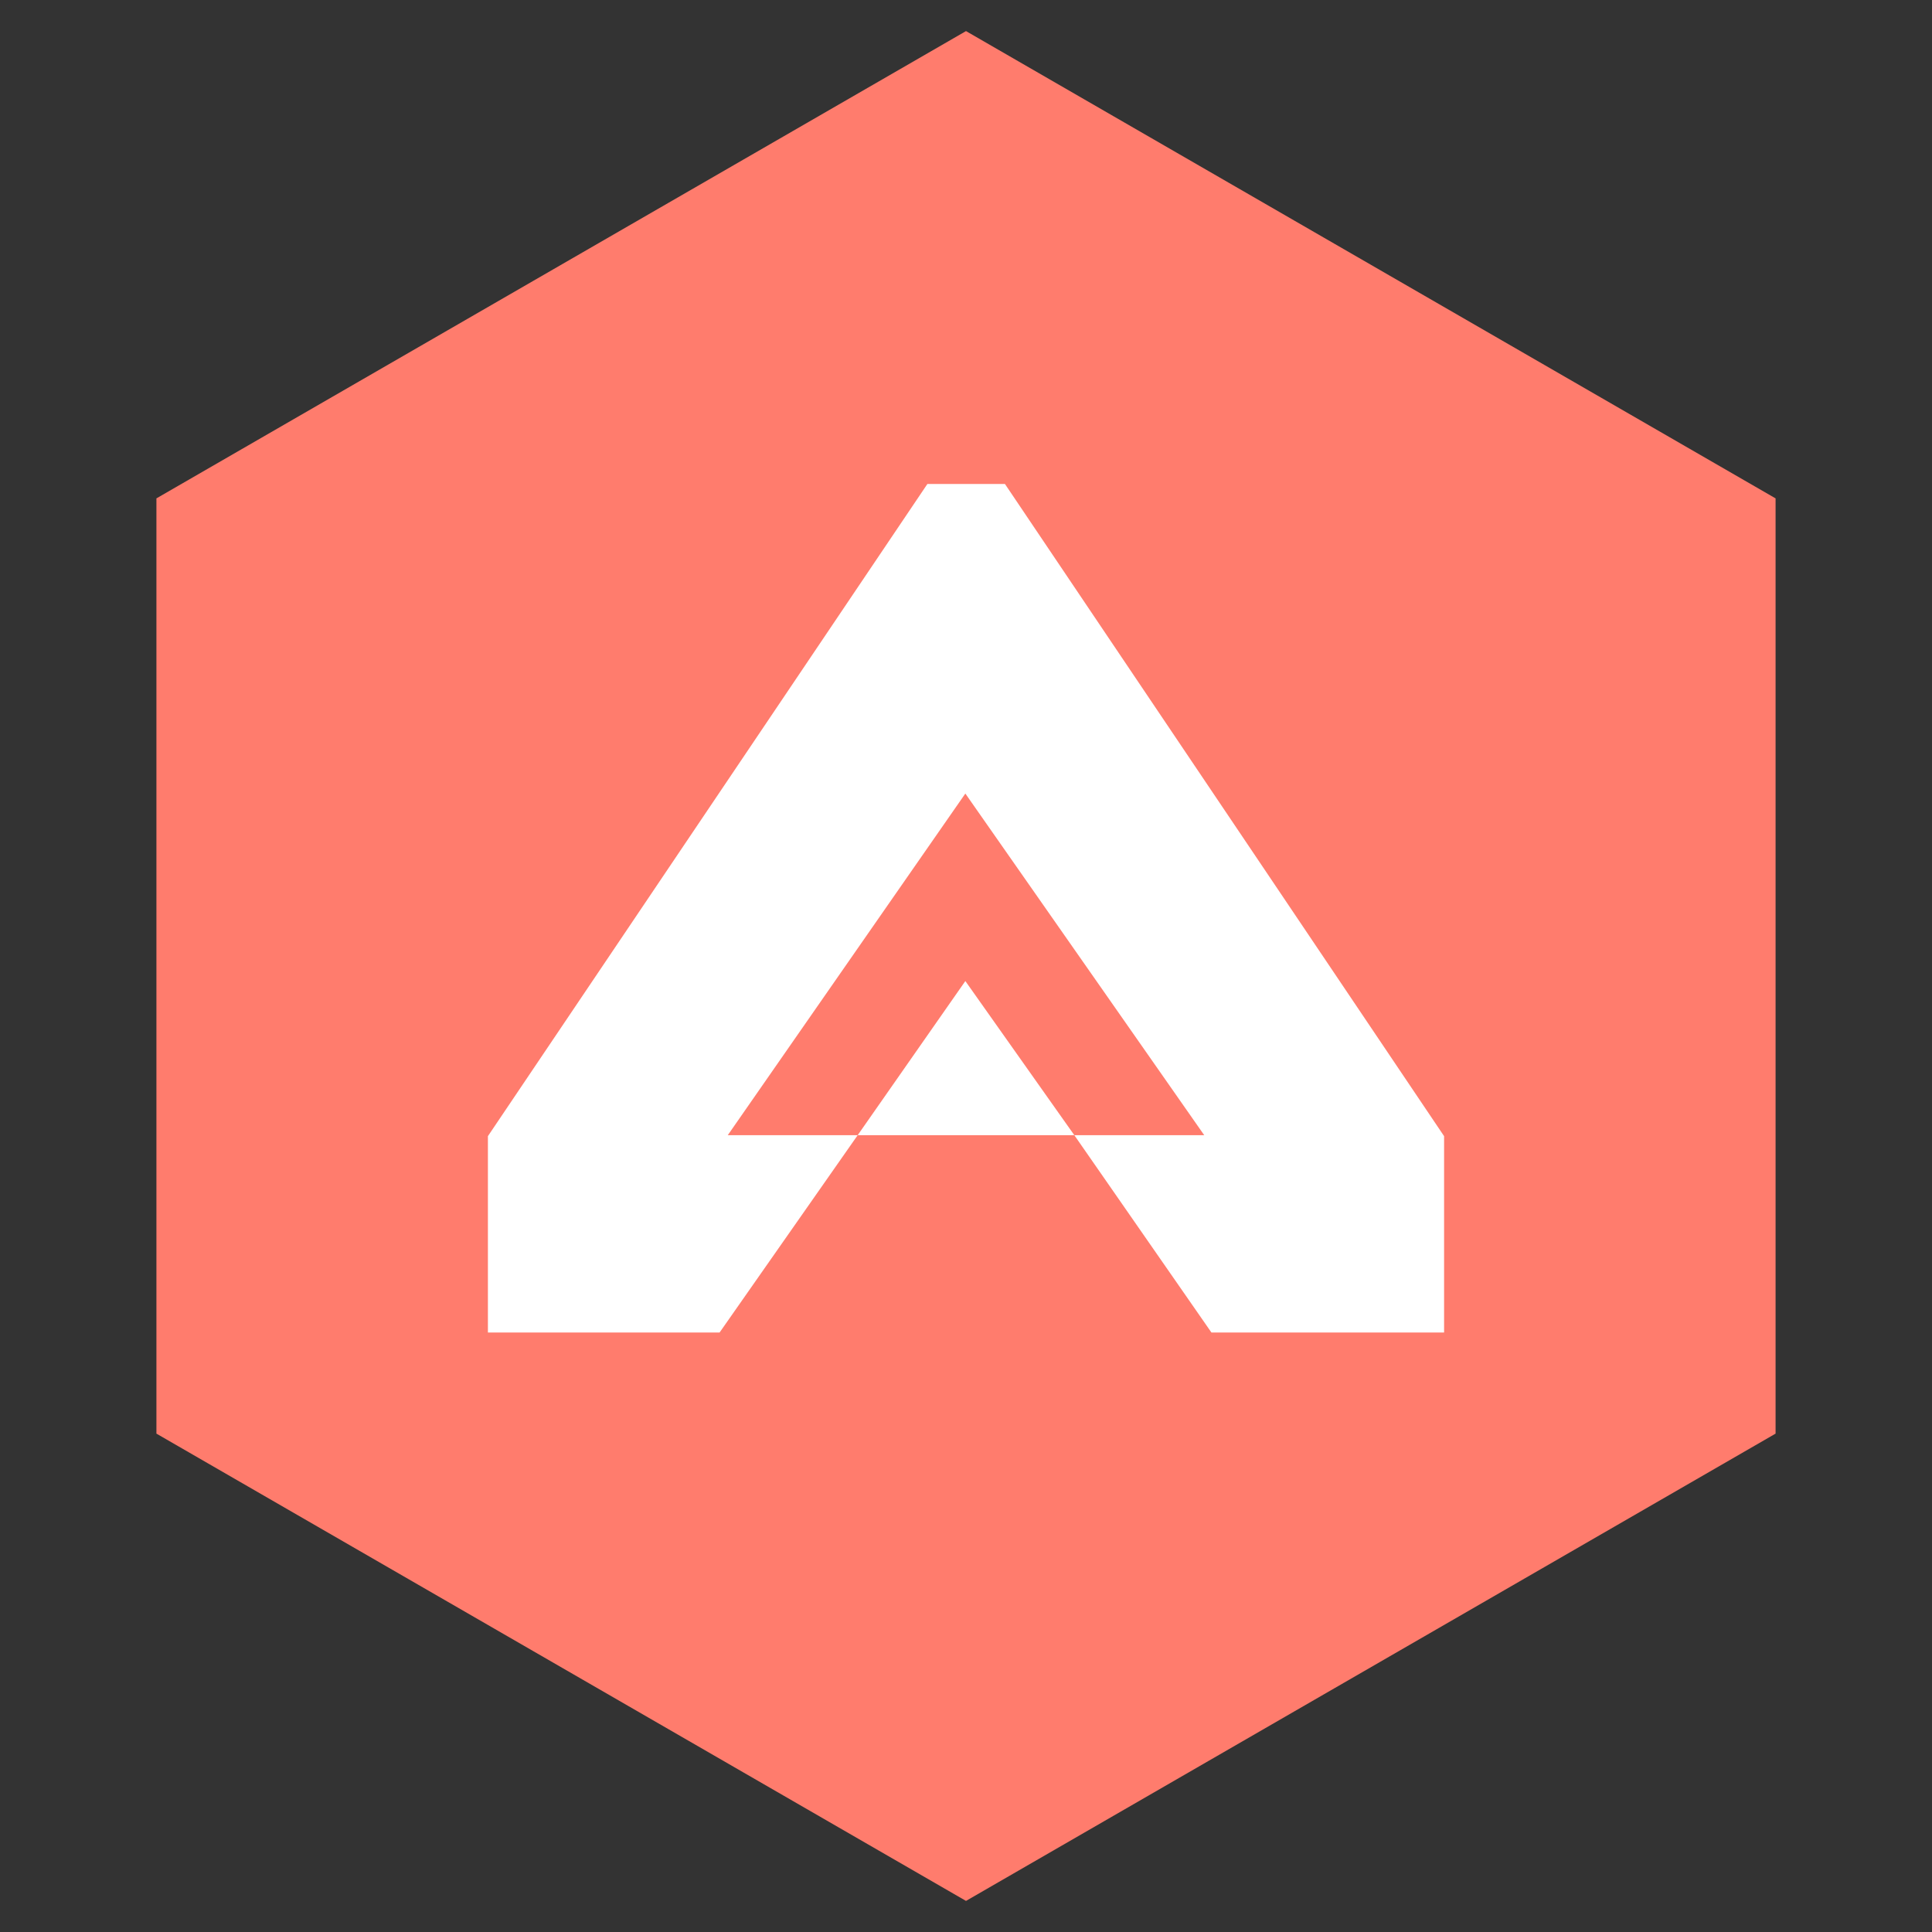
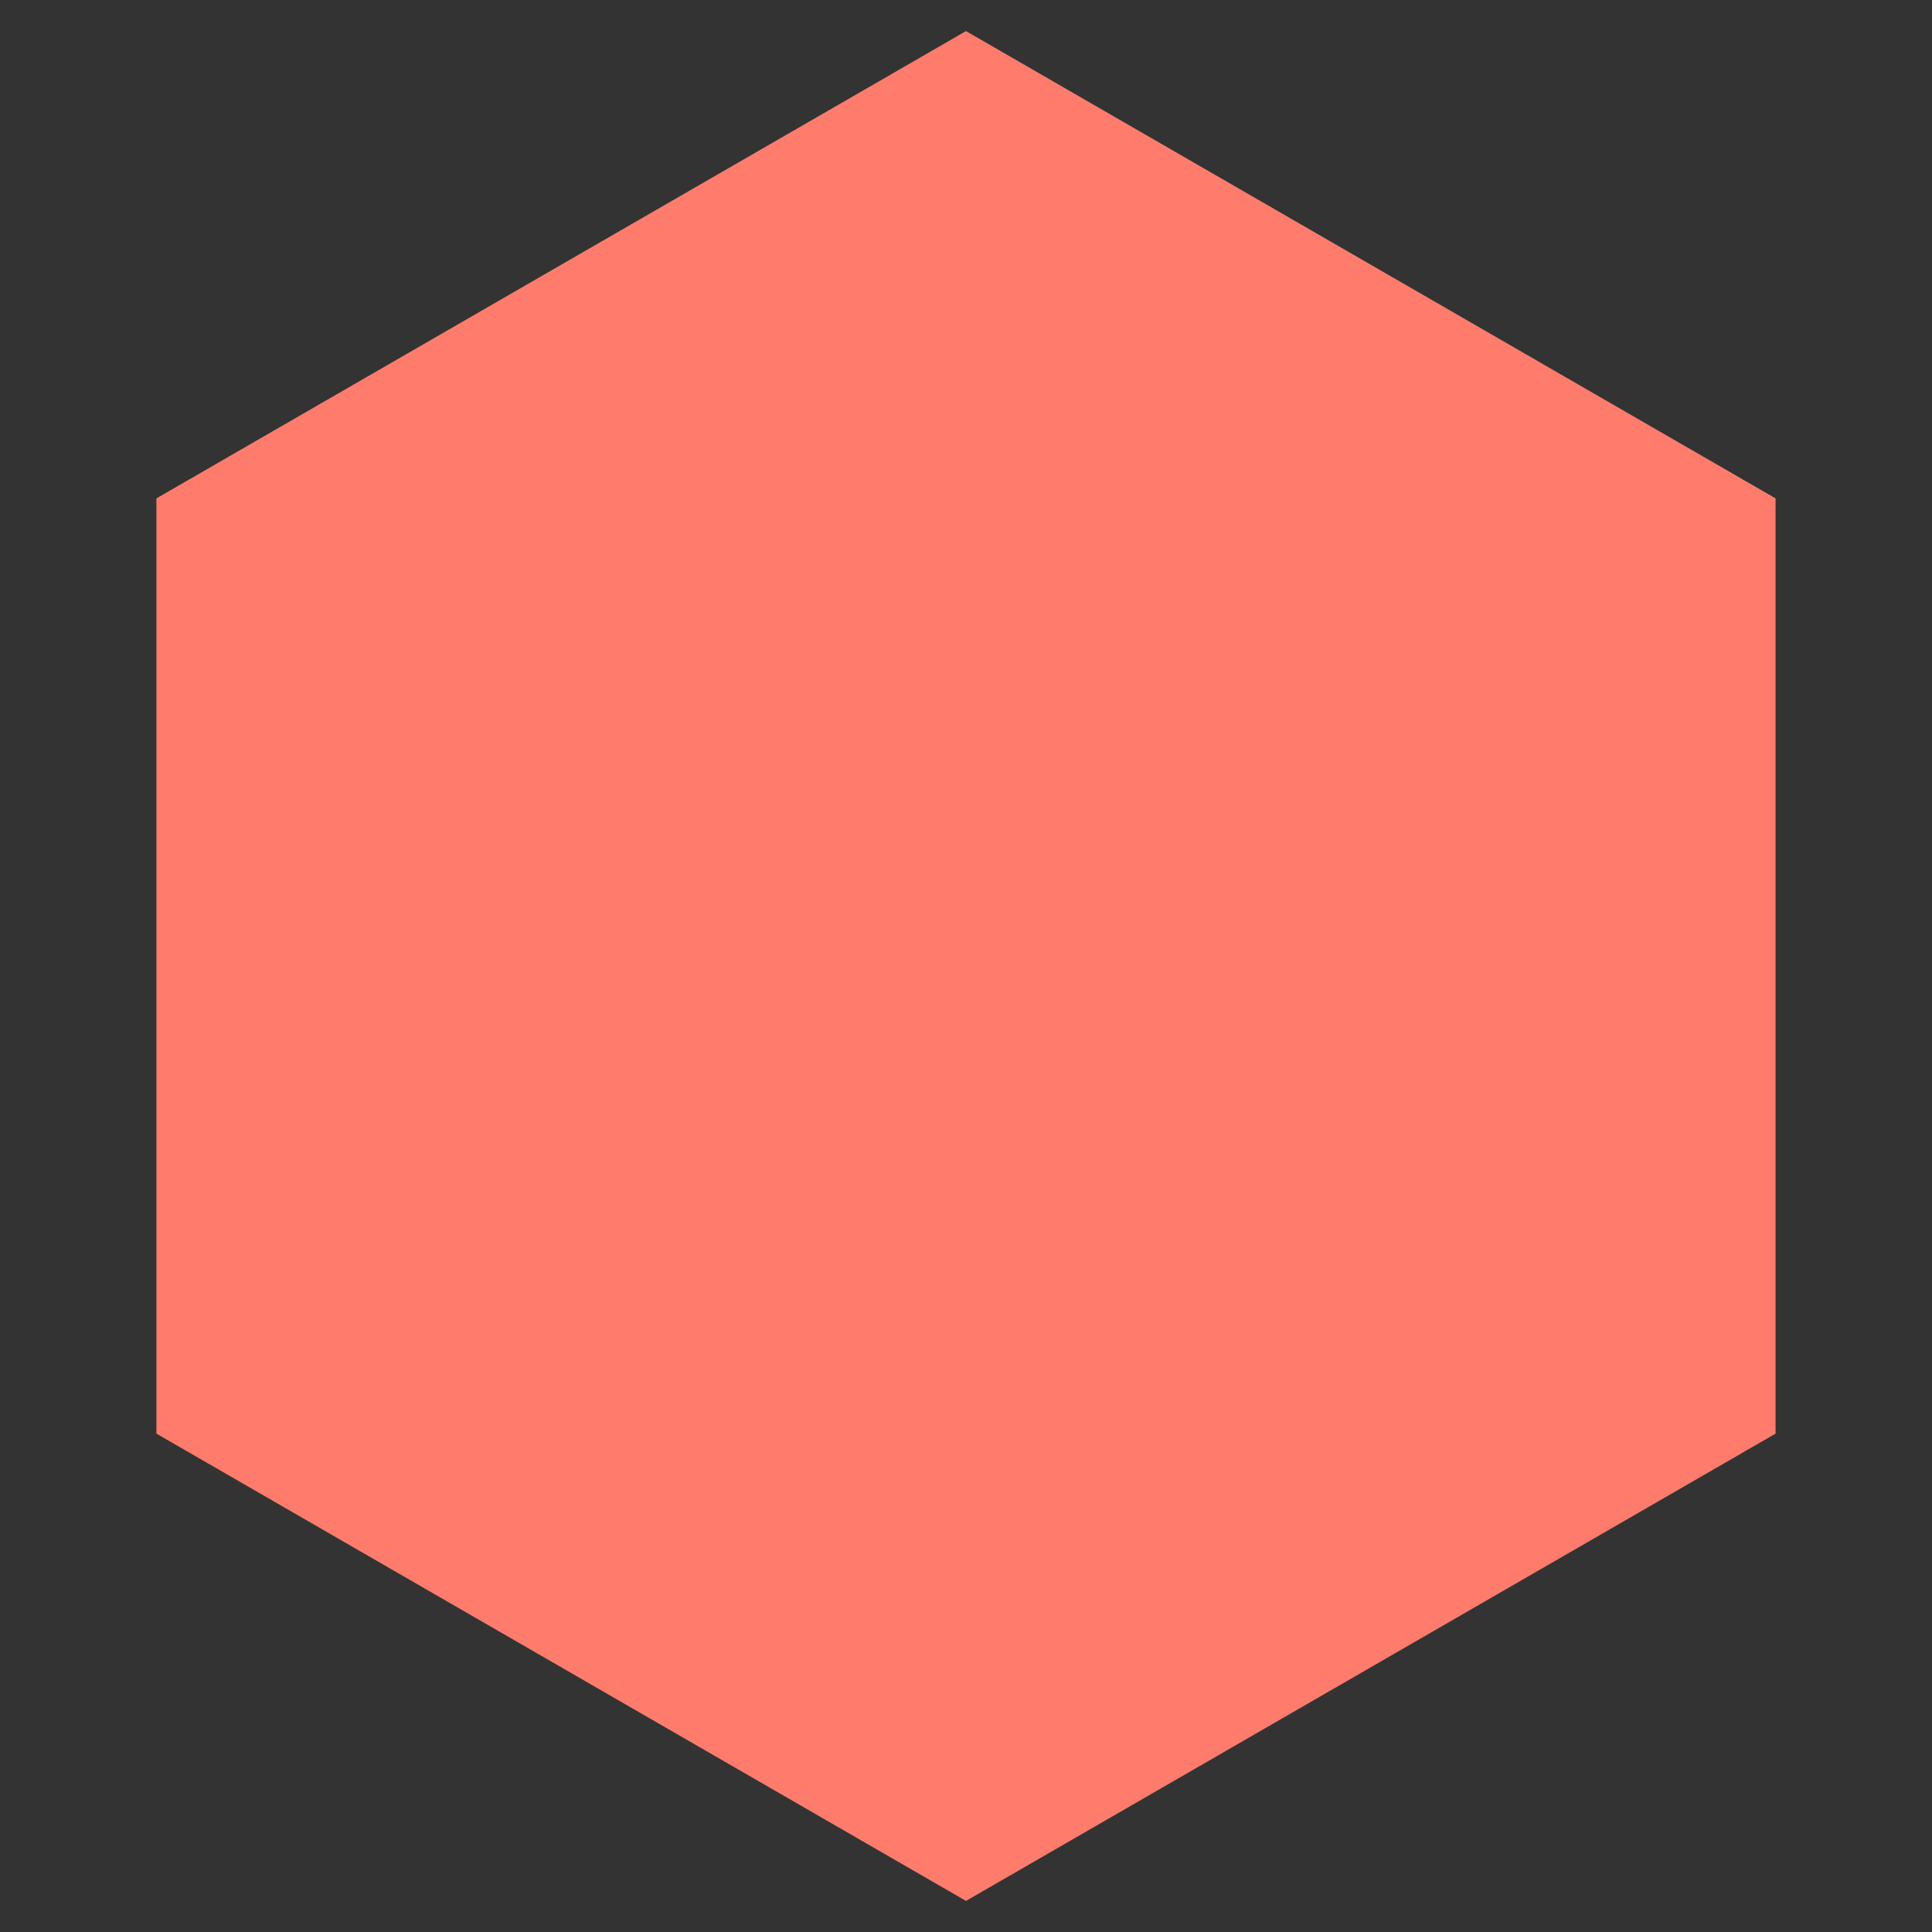
<svg xmlns="http://www.w3.org/2000/svg" version="1.1" width="59.04" height="59.04">
  <rect width="100%" height="100%" fill="#333333" stroke="none" />
  <svg viewBox="0 0 59.04 59.04">
    <defs>
      <style>.cls-1{fill:none;}.cls-2{fill:#ff7c6d;}.cls-3{fill:#fff;}</style>
    </defs>
    <title>Asset 2</title>
    <g id="SvgjsG1096" data-name="Layer 2">
      <g id="SvgjsG1095" data-name="Layer 1">
-         <rect class="cls-1" width="59.04" height="59.04" />
        <polygon class="cls-2" points="29.52 0.95 4.78 15.23 4.78 43.81 29.52 58.09 54.26 43.81 54.26 15.23 29.52 0.95" />
-         <polygon class="cls-3" points="32.83 34.69 29.5 29.98 26.21 34.69 31.97 34.69 32.83 34.69" />
-         <polygon class="cls-3" points="44.13 34.72 30.71 14.79 28.34 14.79 14.91 34.72 14.91 40.72 21.99 40.72 26.21 34.69 22.24 34.69 29.5 24.25 36.8 34.69 32.83 34.69 37.02 40.72 44.13 40.72 44.13 34.72" />
      </g>
    </g>
  </svg>
  <style>@media (prefers-color-scheme: light) { :root { filter: none; } }
@media (prefers-color-scheme: dark) { :root { filter: none; } }
</style>
</svg>